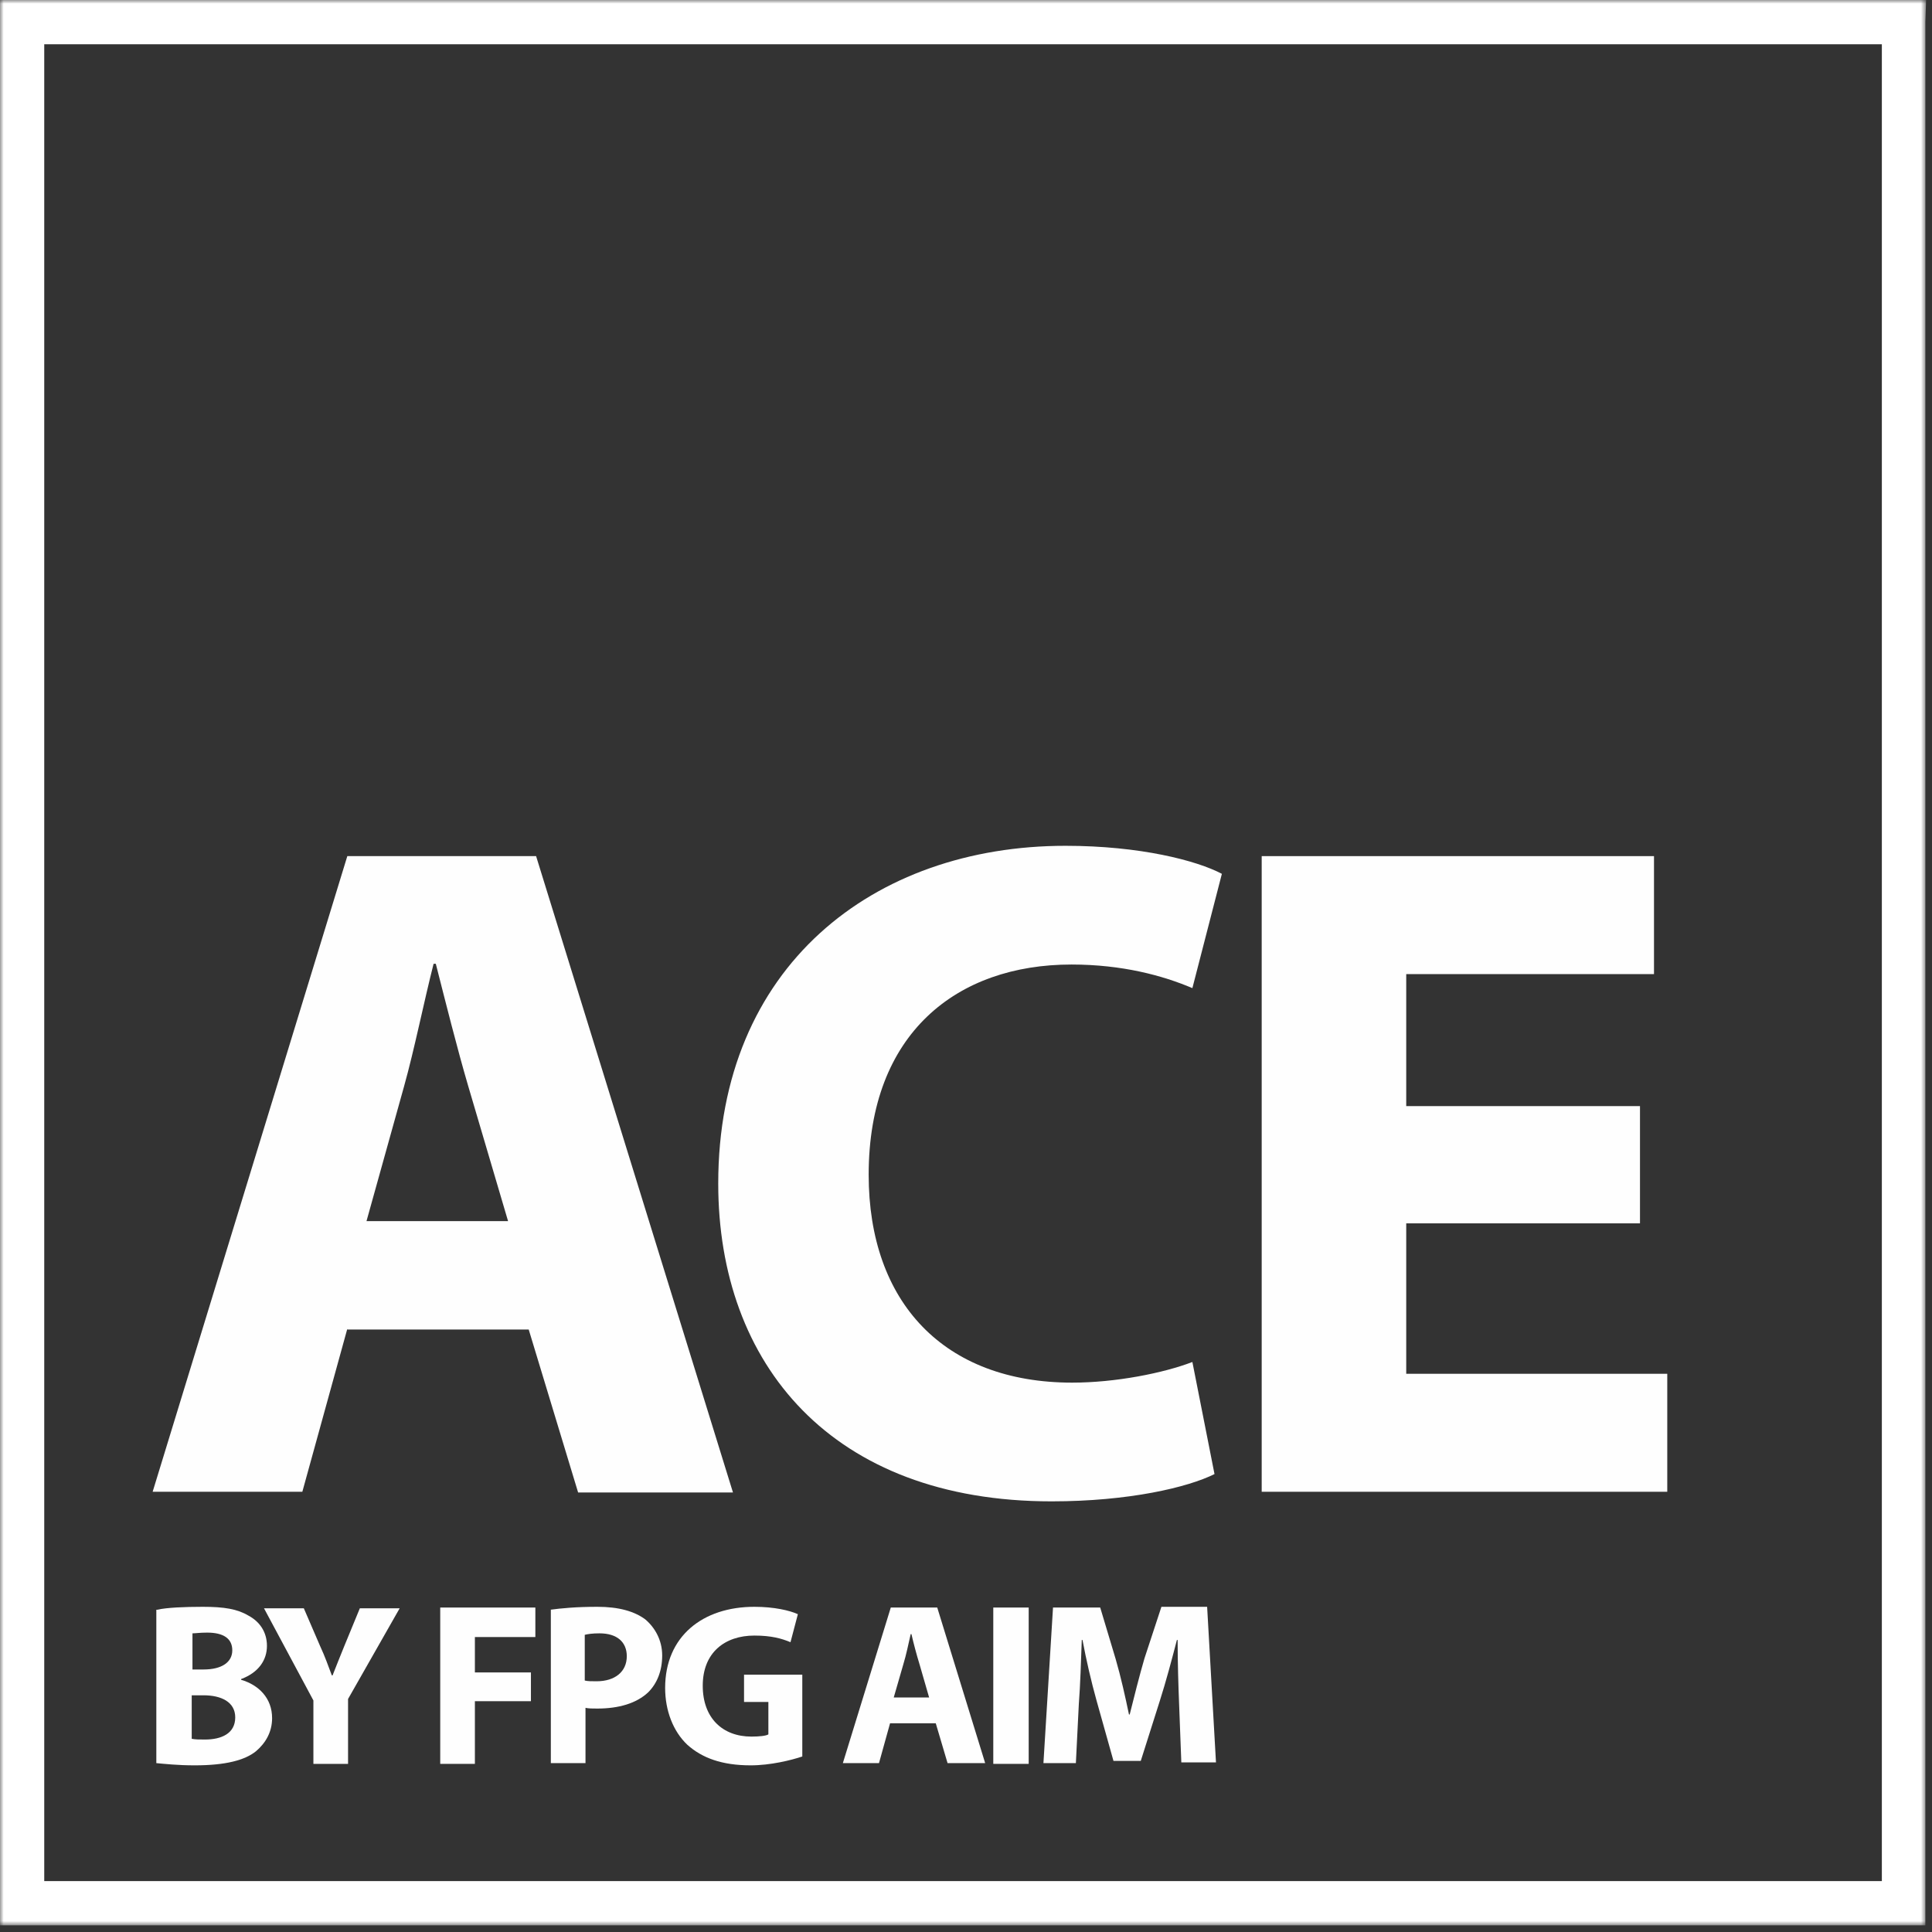
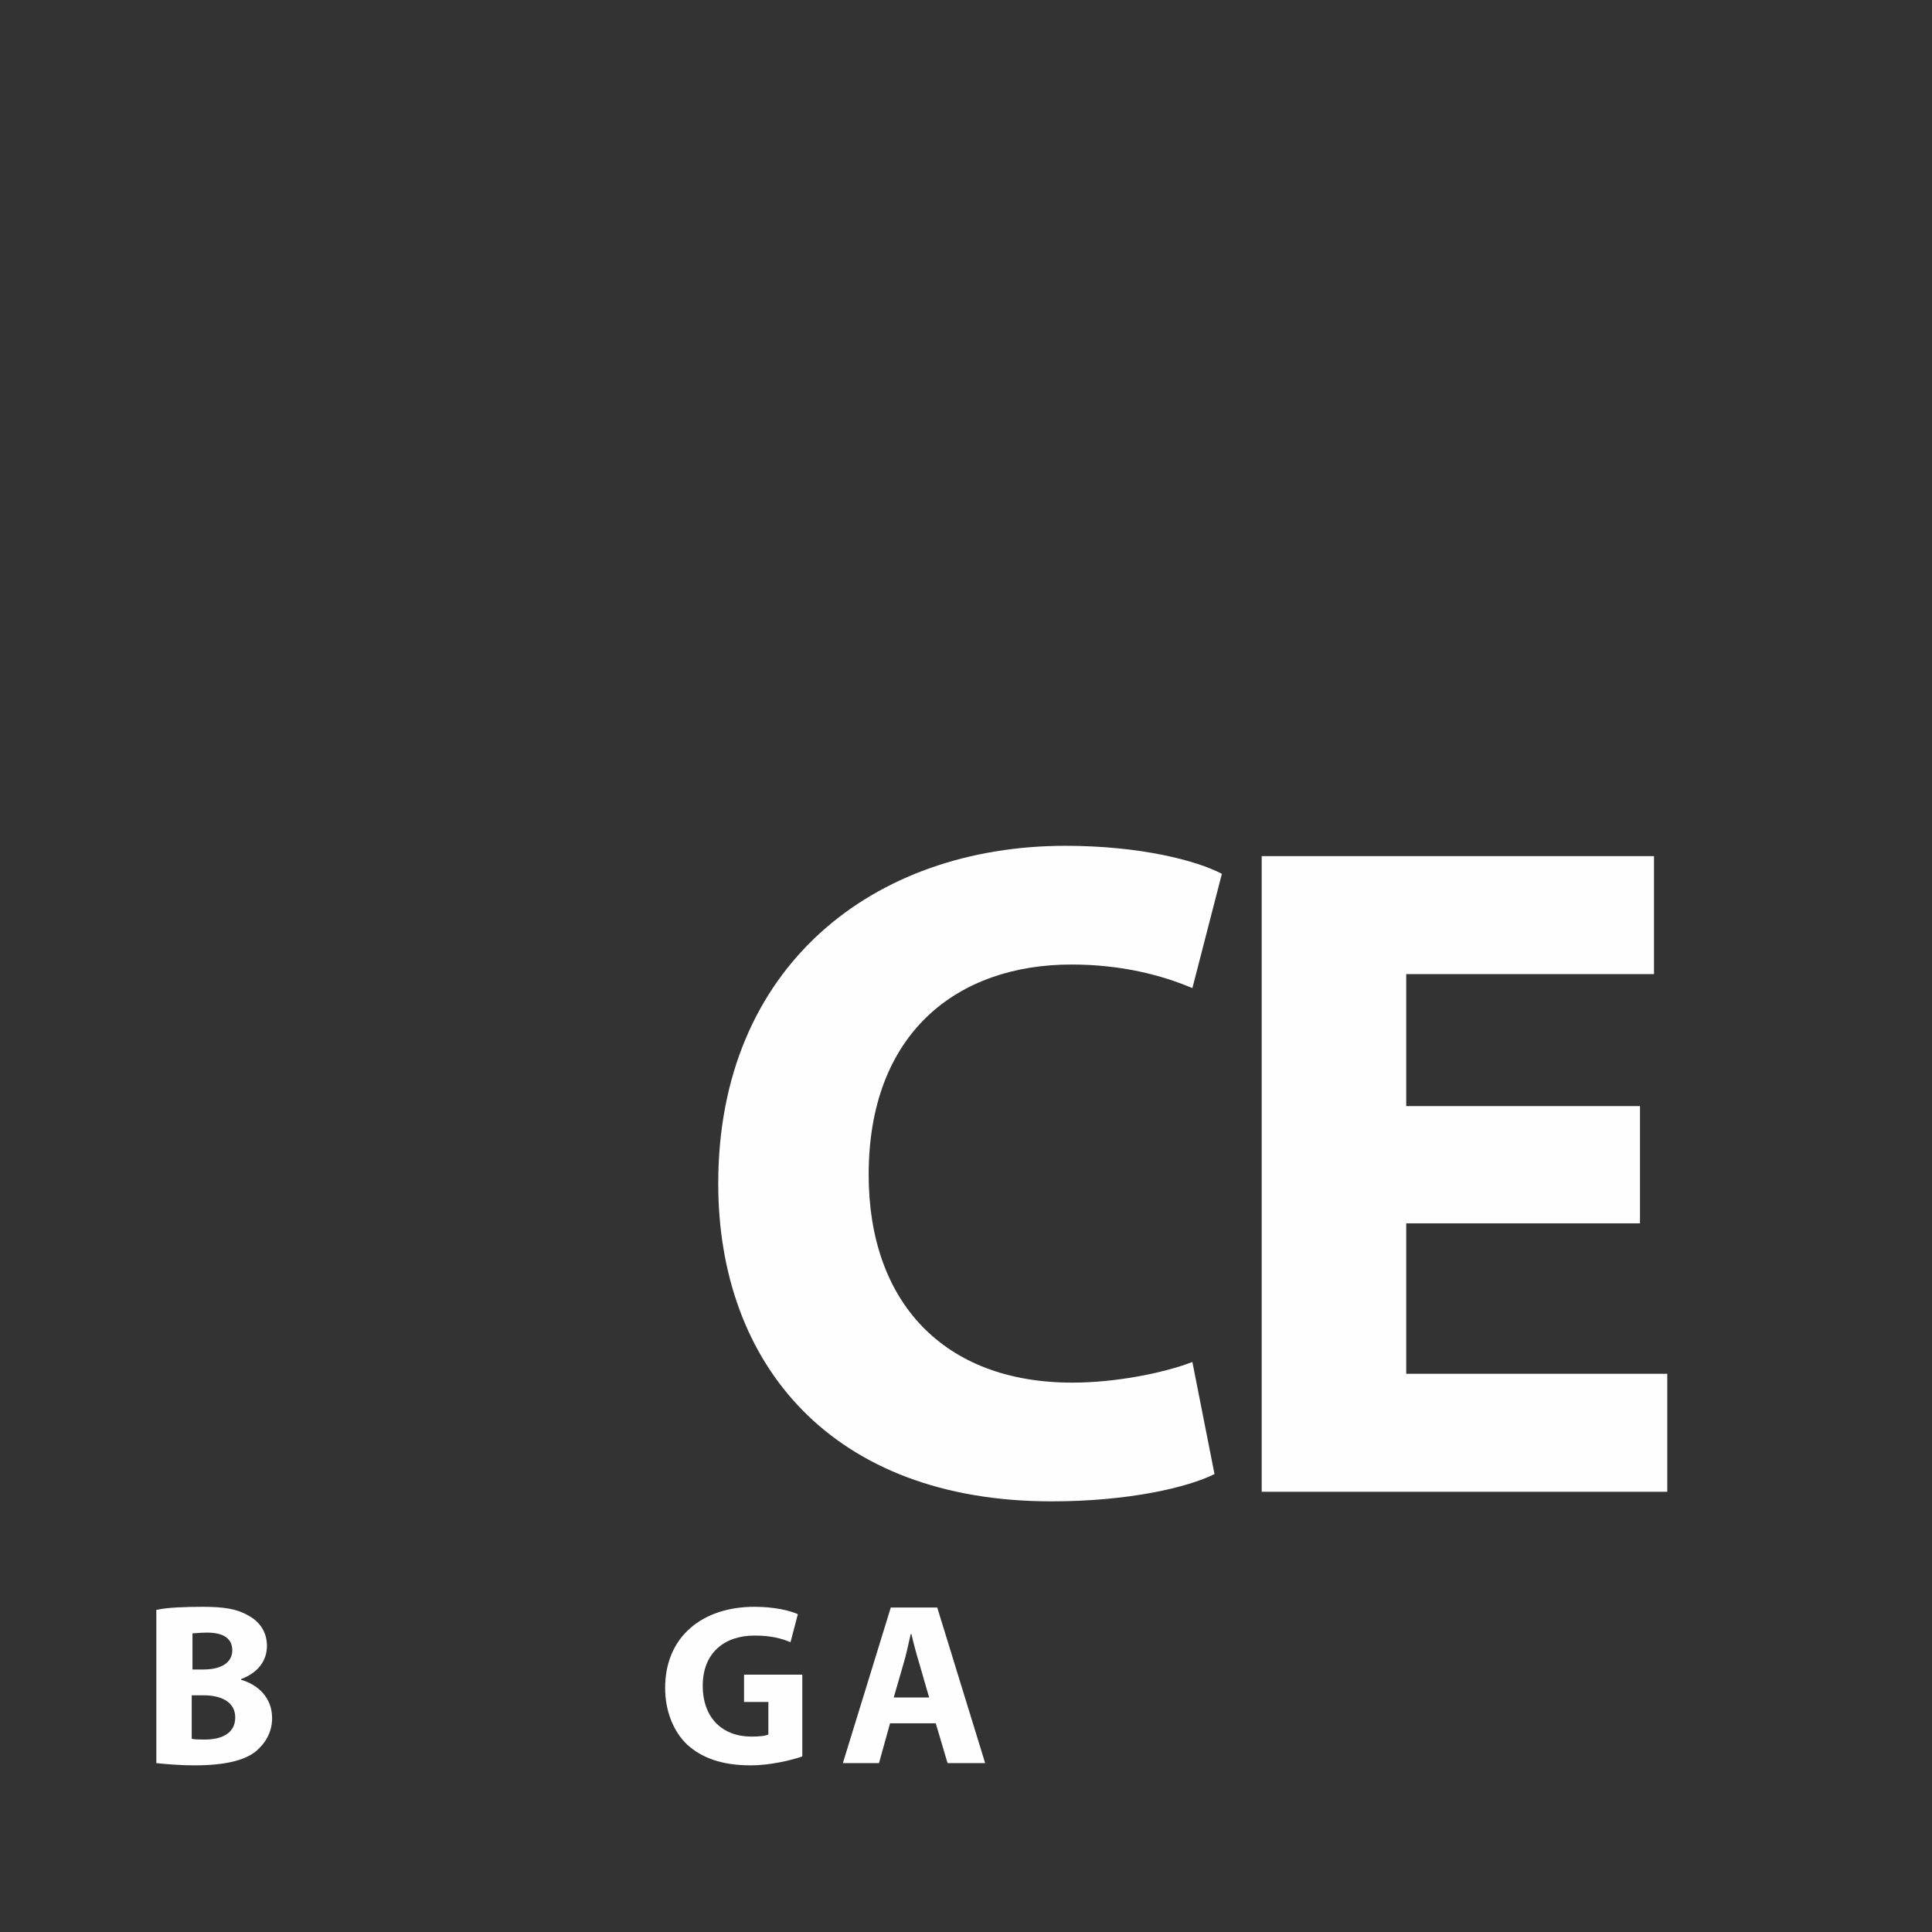
<svg xmlns="http://www.w3.org/2000/svg" xmlns:xlink="http://www.w3.org/1999/xlink" width="262px" height="262px" viewBox="0 0 262 262" version="1.1">
  <rect x="0" y="0" width="262" height="262" fill="#333333" stroke="none" />
  <title>Group 23</title>
  <desc>Created with Sketch.</desc>
  <defs>
-     <polygon id="path-1" points="0 261.1 261.2 261.1 261.2 0 0 0" />
-   </defs>
+     </defs>
  <g id="Page-1" stroke="none" stroke-width="1" fill="none" fill-rule="evenodd">
    <g id="Group-23">
-       <path d="M47.1,180.2 L41,202.301 L20.7,202.301 L47.1,116.1 L72.7,116.1 L99.4,202.4 L78.4,202.4 L71.7,180.301 L47.1,180.301 L47.1,180.2 Z M68.9,165.6 L63.5,147.301 C62,142.2 60.4,135.801 59.1,130.7 L58.8,130.7 C57.5,135.801 56.2,142.301 54.8,147.301 L49.7,165.6 L68.9,165.6 Z" id="Fill-1" fill="#FEFEFE" />
-       <path d="M164.7,199.9 C161.1,201.7 153.1,203.6 142.6,203.6 C112.801,203.6 97.4,185 97.4,160.5 C97.4,131.1 118.4,114.7 144.501,114.7 C154.6,114.7 162.301,116.7 165.7,118.5 L161.7,134 C157.7,132.3 152.2,130.8 145.301,130.8 C129.801,130.8 117.801,140.1 117.801,159.3 C117.801,176.6 128,187.5 145.4,187.5 C151.301,187.5 157.801,186.2 161.7,184.7 L164.7,199.9 Z" id="Fill-3" fill="#FEFEFE" />
+       <path d="M164.7,199.9 C161.1,201.7 153.1,203.6 142.6,203.6 C112.801,203.6 97.4,185 97.4,160.5 C97.4,131.1 118.4,114.7 144.501,114.7 C154.6,114.7 162.301,116.7 165.7,118.5 L161.7,134 C157.7,132.3 152.2,130.8 145.301,130.8 C129.801,130.8 117.801,140.1 117.801,159.3 C117.801,176.6 128,187.5 145.4,187.5 C151.301,187.5 157.801,186.2 161.7,184.7 Z" id="Fill-3" fill="#FEFEFE" />
      <polygon id="Fill-5" fill="#FEFEFE" points="222.4 165.9 190.7 165.9 190.7 186.3 226.1 186.3 226.1 202.3 171.1 202.3 171.1 116.1 224.3 116.1 224.3 132.1 190.7 132.1 190.7 150 222.4 150" />
      <path d="M21.3,218.3 C22.6,217.999 25.1,217.9 27.5,217.9 C30.4,217.9 32.2,218.199 33.7,219.1 C35.2,219.9 36.2,221.3 36.2,223.199 C36.2,225.1 35.1,226.8 32.7,227.699 L32.7,227.8 C35.1,228.499 36.9,230.3 36.9,232.999 C36.9,234.9 36,236.4 34.7,237.499 C33.2,238.699 30.6,239.4 26.4,239.4 C24.1,239.4 22.3,239.199 21.2,239.1 L21.2,218.3 L21.3,218.3 Z M26,226.4 L27.6,226.4 C30.1,226.4 31.5,225.4 31.5,223.8 C31.5,222.199 30.3,221.4 28.1,221.4 C27.1,221.4 26.5,221.499 26.1,221.499 L26.1,226.4 L26,226.4 Z M26,235.8 C26.5,235.9 27,235.9 27.8,235.9 C30,235.9 31.9,235.1 31.9,232.9 C31.9,230.8 30,229.9 27.6,229.9 L26,229.9 L26,235.8 Z" id="Fill-7" fill="#FEFEFE" />
-       <path d="M42.5,239.2 L42.5,230.6 L35.8,218.1 L41.2,218.1 L43.4,223.2 C44.1,224.7 44.5,225.9 45,227.2 L45.1,227.2 C45.6,225.9 46.1,224.7 46.7,223.2 L48.8,218.1 L54.2,218.1 L47.2,230.4 L47.2,239.2 L42.5,239.2 Z" id="Fill-9" fill="#FEFEFE" />
-       <polygon id="Fill-11" fill="#FEFEFE" points="59.7 218 72.6 218 72.6 222 64.4 222 64.4 226.801 72 226.801 72 230.7 64.4 230.7 64.4 239.2 59.7 239.2" />
-       <path d="M74.6,218.3 C76.1,218.1 78.1,217.9 81,217.9 C83.9,217.9 86,218.499 87.5,219.6 C88.8,220.699 89.8,222.4 89.8,224.499 C89.8,226.6 89.1,228.3 87.9,229.499 C86.3,230.999 83.9,231.699 81,231.699 C80.4,231.699 79.8,231.699 79.4,231.6 L79.4,239.1 L74.7,239.1 L74.7,218.3 L74.6,218.3 Z M79.3,227.9 C79.7,227.999 80.2,227.999 80.9,227.999 C83.4,227.999 85,226.699 85,224.6 C85,222.699 83.7,221.499 81.3,221.499 C80.3,221.499 79.7,221.6 79.3,221.699 L79.3,227.9 Z" id="Fill-13" fill="#FEFEFE" />
      <path d="M108.8,238.2 C107.3,238.7 104.5,239.4 101.8,239.4 C97.9,239.4 95.2,238.4 93.2,236.6 C91.3,234.801 90.2,232 90.2,228.9 C90.2,221.9 95.3,217.9 102.3,217.9 C105,217.9 107.1,218.4 108.2,218.9 L107.2,222.7 C106,222.2 104.6,221.801 102.3,221.801 C98.3,221.801 95.3,224.1 95.3,228.6 C95.3,233 98,235.5 101.9,235.5 C103,235.5 103.9,235.4 104.2,235.2 L104.2,230.801 L100.9,230.801 L100.9,227.1 L108.8,227.1 L108.8,238.2 Z" id="Fill-15" fill="#FEFEFE" />
      <path d="M120.7,233.7 L119.2,239.1 L114.3,239.1 L120.8,218 L127.1,218 L133.6,239.1 L128.5,239.1 L126.9,233.7 L120.7,233.7 Z M126,230.2 L124.7,225.7 C124.3,224.4 123.9,222.9 123.6,221.6 L123.5,221.6 C123.2,222.9 122.9,224.4 122.5,225.7 L121.2,230.2 L126,230.2 Z" id="Fill-17" fill="#FEFEFE" />
      <mask id="mask-2" fill="white">
        <use xlink:href="#path-1" />
      </mask>
      <g id="Clip-20" />
      <polygon id="Fill-19" fill="#FEFEFE" mask="url(#mask-2)" points="134.7 239.2 139.501 239.2 139.501 218 134.7 218" />
      <path d="M159.9,231.1 C159.8,228.6 159.7,225.499 159.7,222.4 L159.6,222.4 C158.9,225.1 158.1,228.1 157.3,230.6 L154.7,238.8 L151.001,238.8 L148.7,230.6 C148.001,228.1 147.3,225.1 146.8,222.4 L146.7,222.4 C146.6,225.2 146.501,228.499 146.3,231.1 L145.9,239.1 L141.501,239.1 L142.8,217.999 L149.2,217.999 L151.3,224.999 C152.001,227.4 152.6,230.1 153.1,232.499 L153.2,232.499 C153.8,230.1 154.501,227.3 155.2,224.9 L157.501,217.9 L163.7,217.9 L164.9,238.999 L160.2,238.999 L159.9,231.1 Z" id="Fill-21" fill="#FEFEFE" mask="url(#mask-2)" />
      <path d="M261.2,0 L-0,0 L-0,261.1 L261.1,261.1 L261.1,3 L261.2,0 Z M6,255.1 L255.2,255.1 L255.2,6 L6,6 L6,255.1 Z" id="Fill-22" fill="#FFFFFF" mask="url(#mask-2)" />
    </g>
  </g>
</svg>